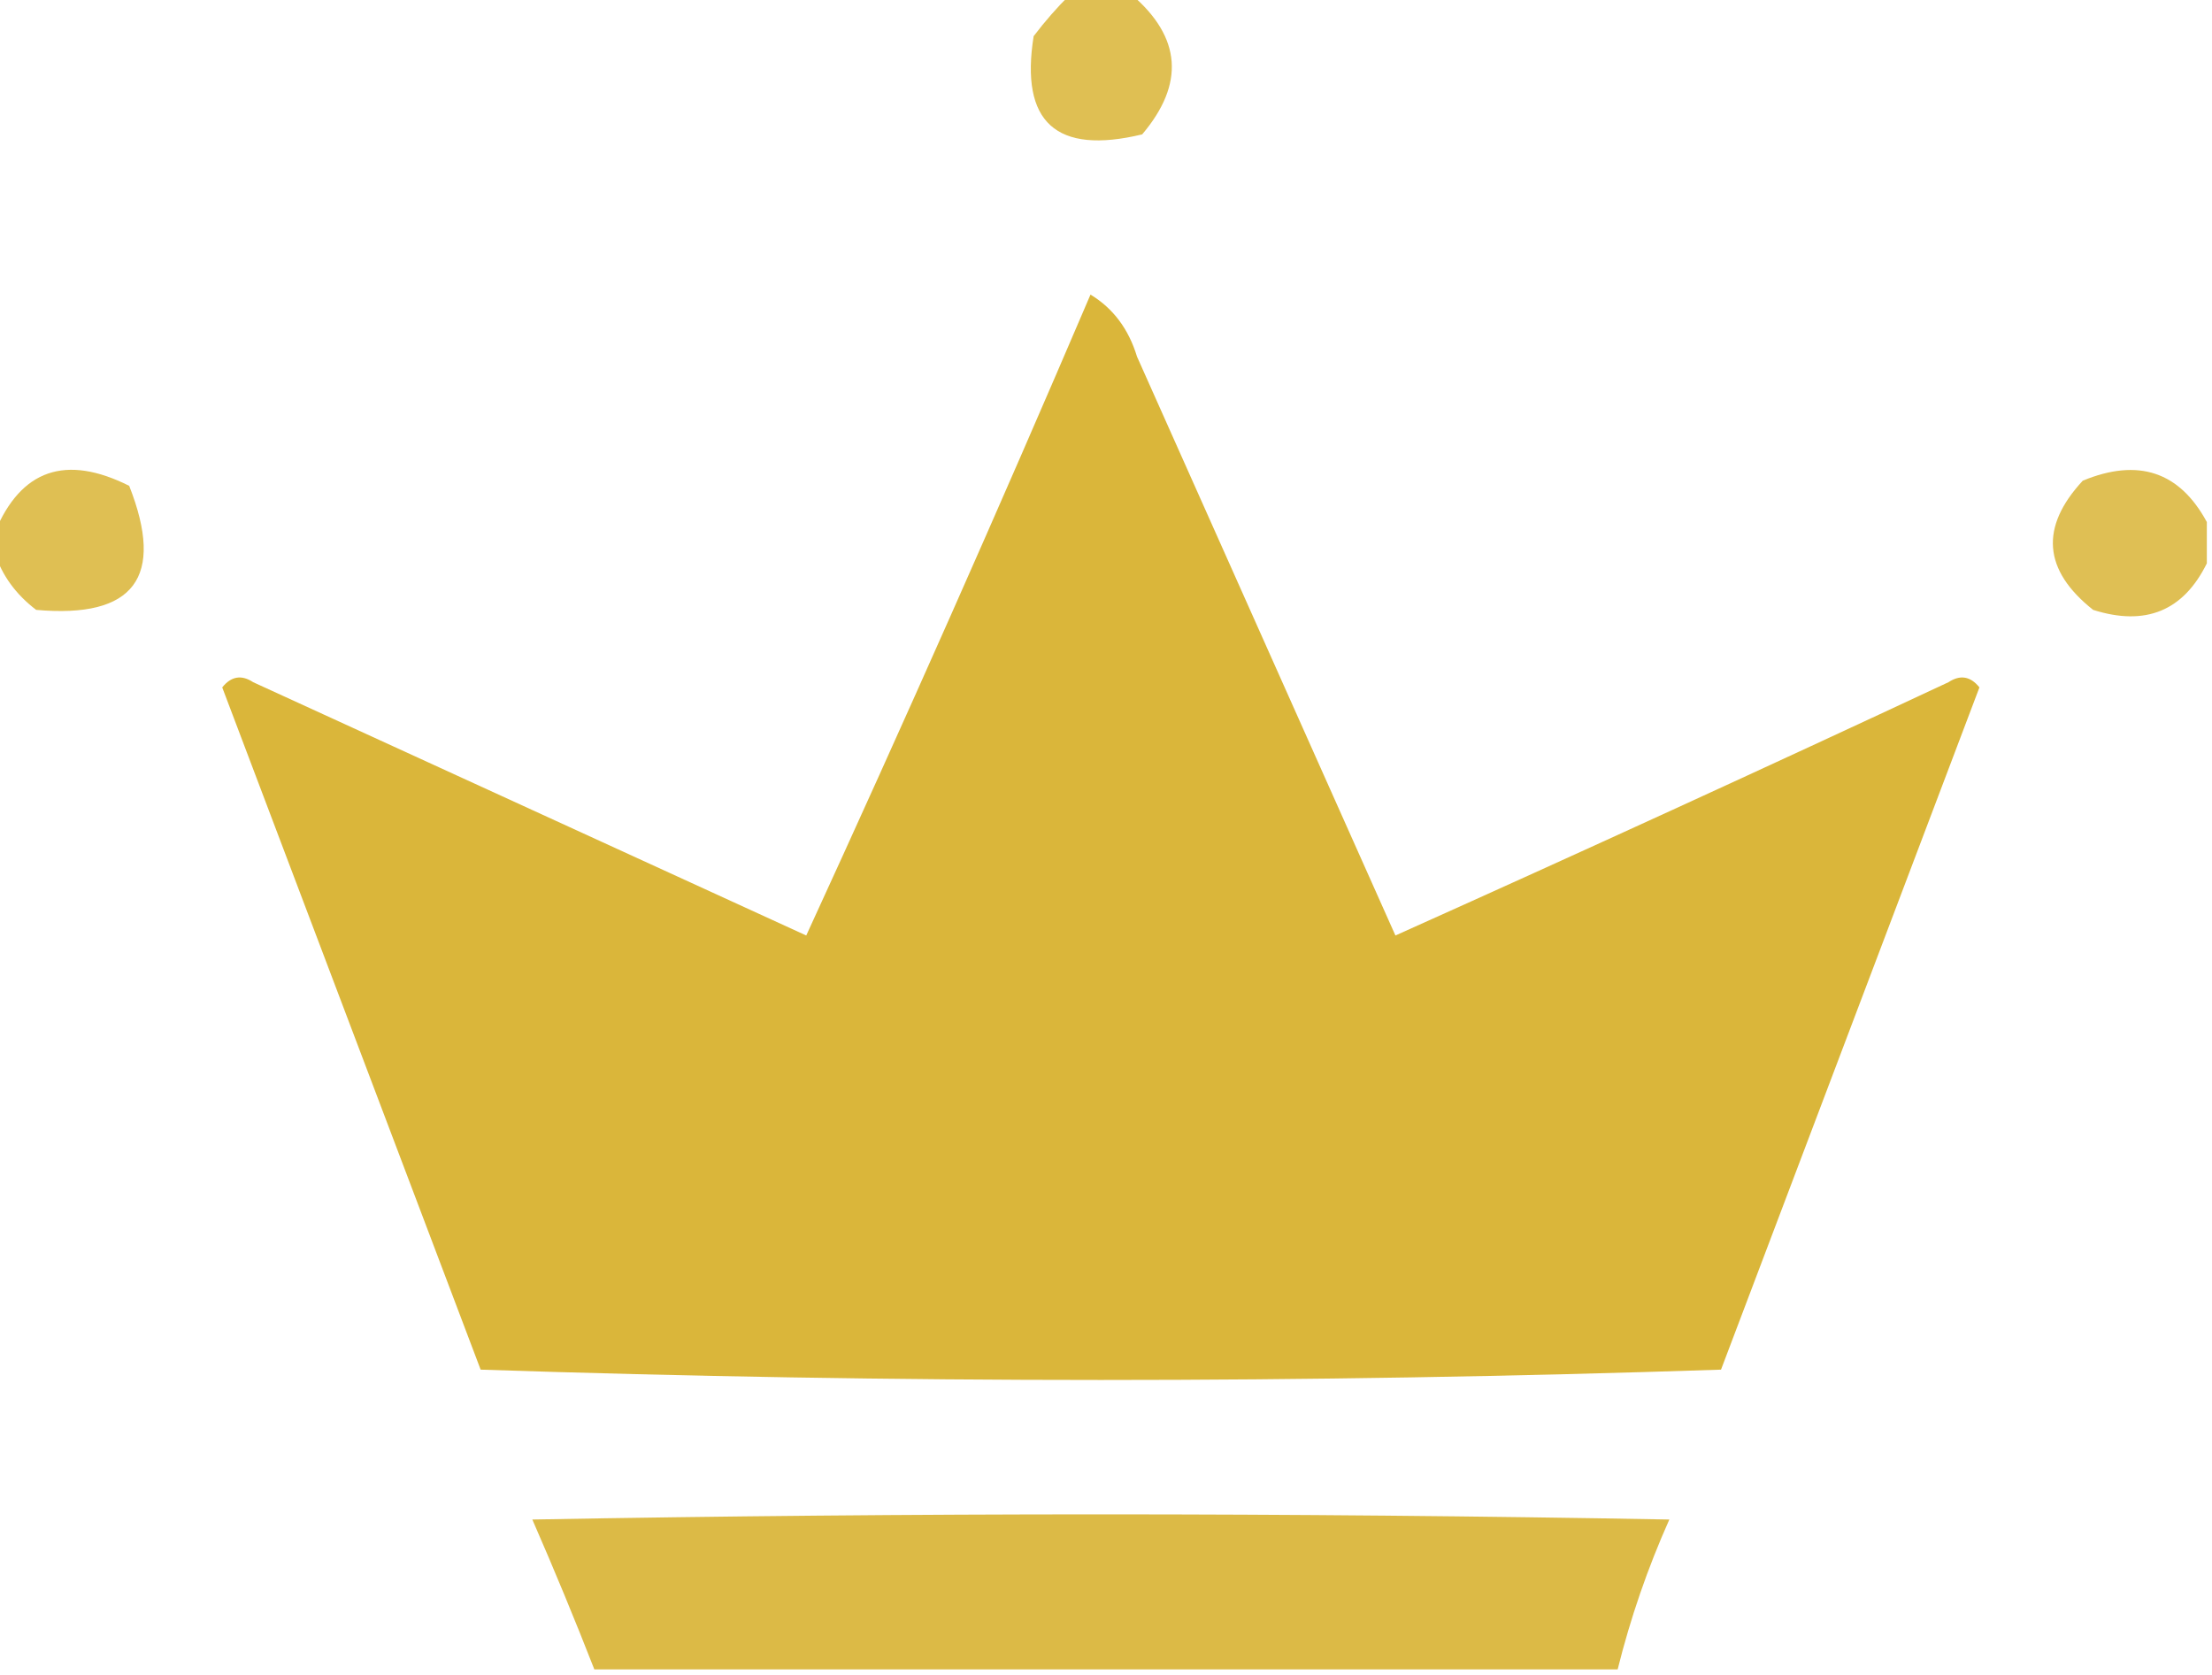
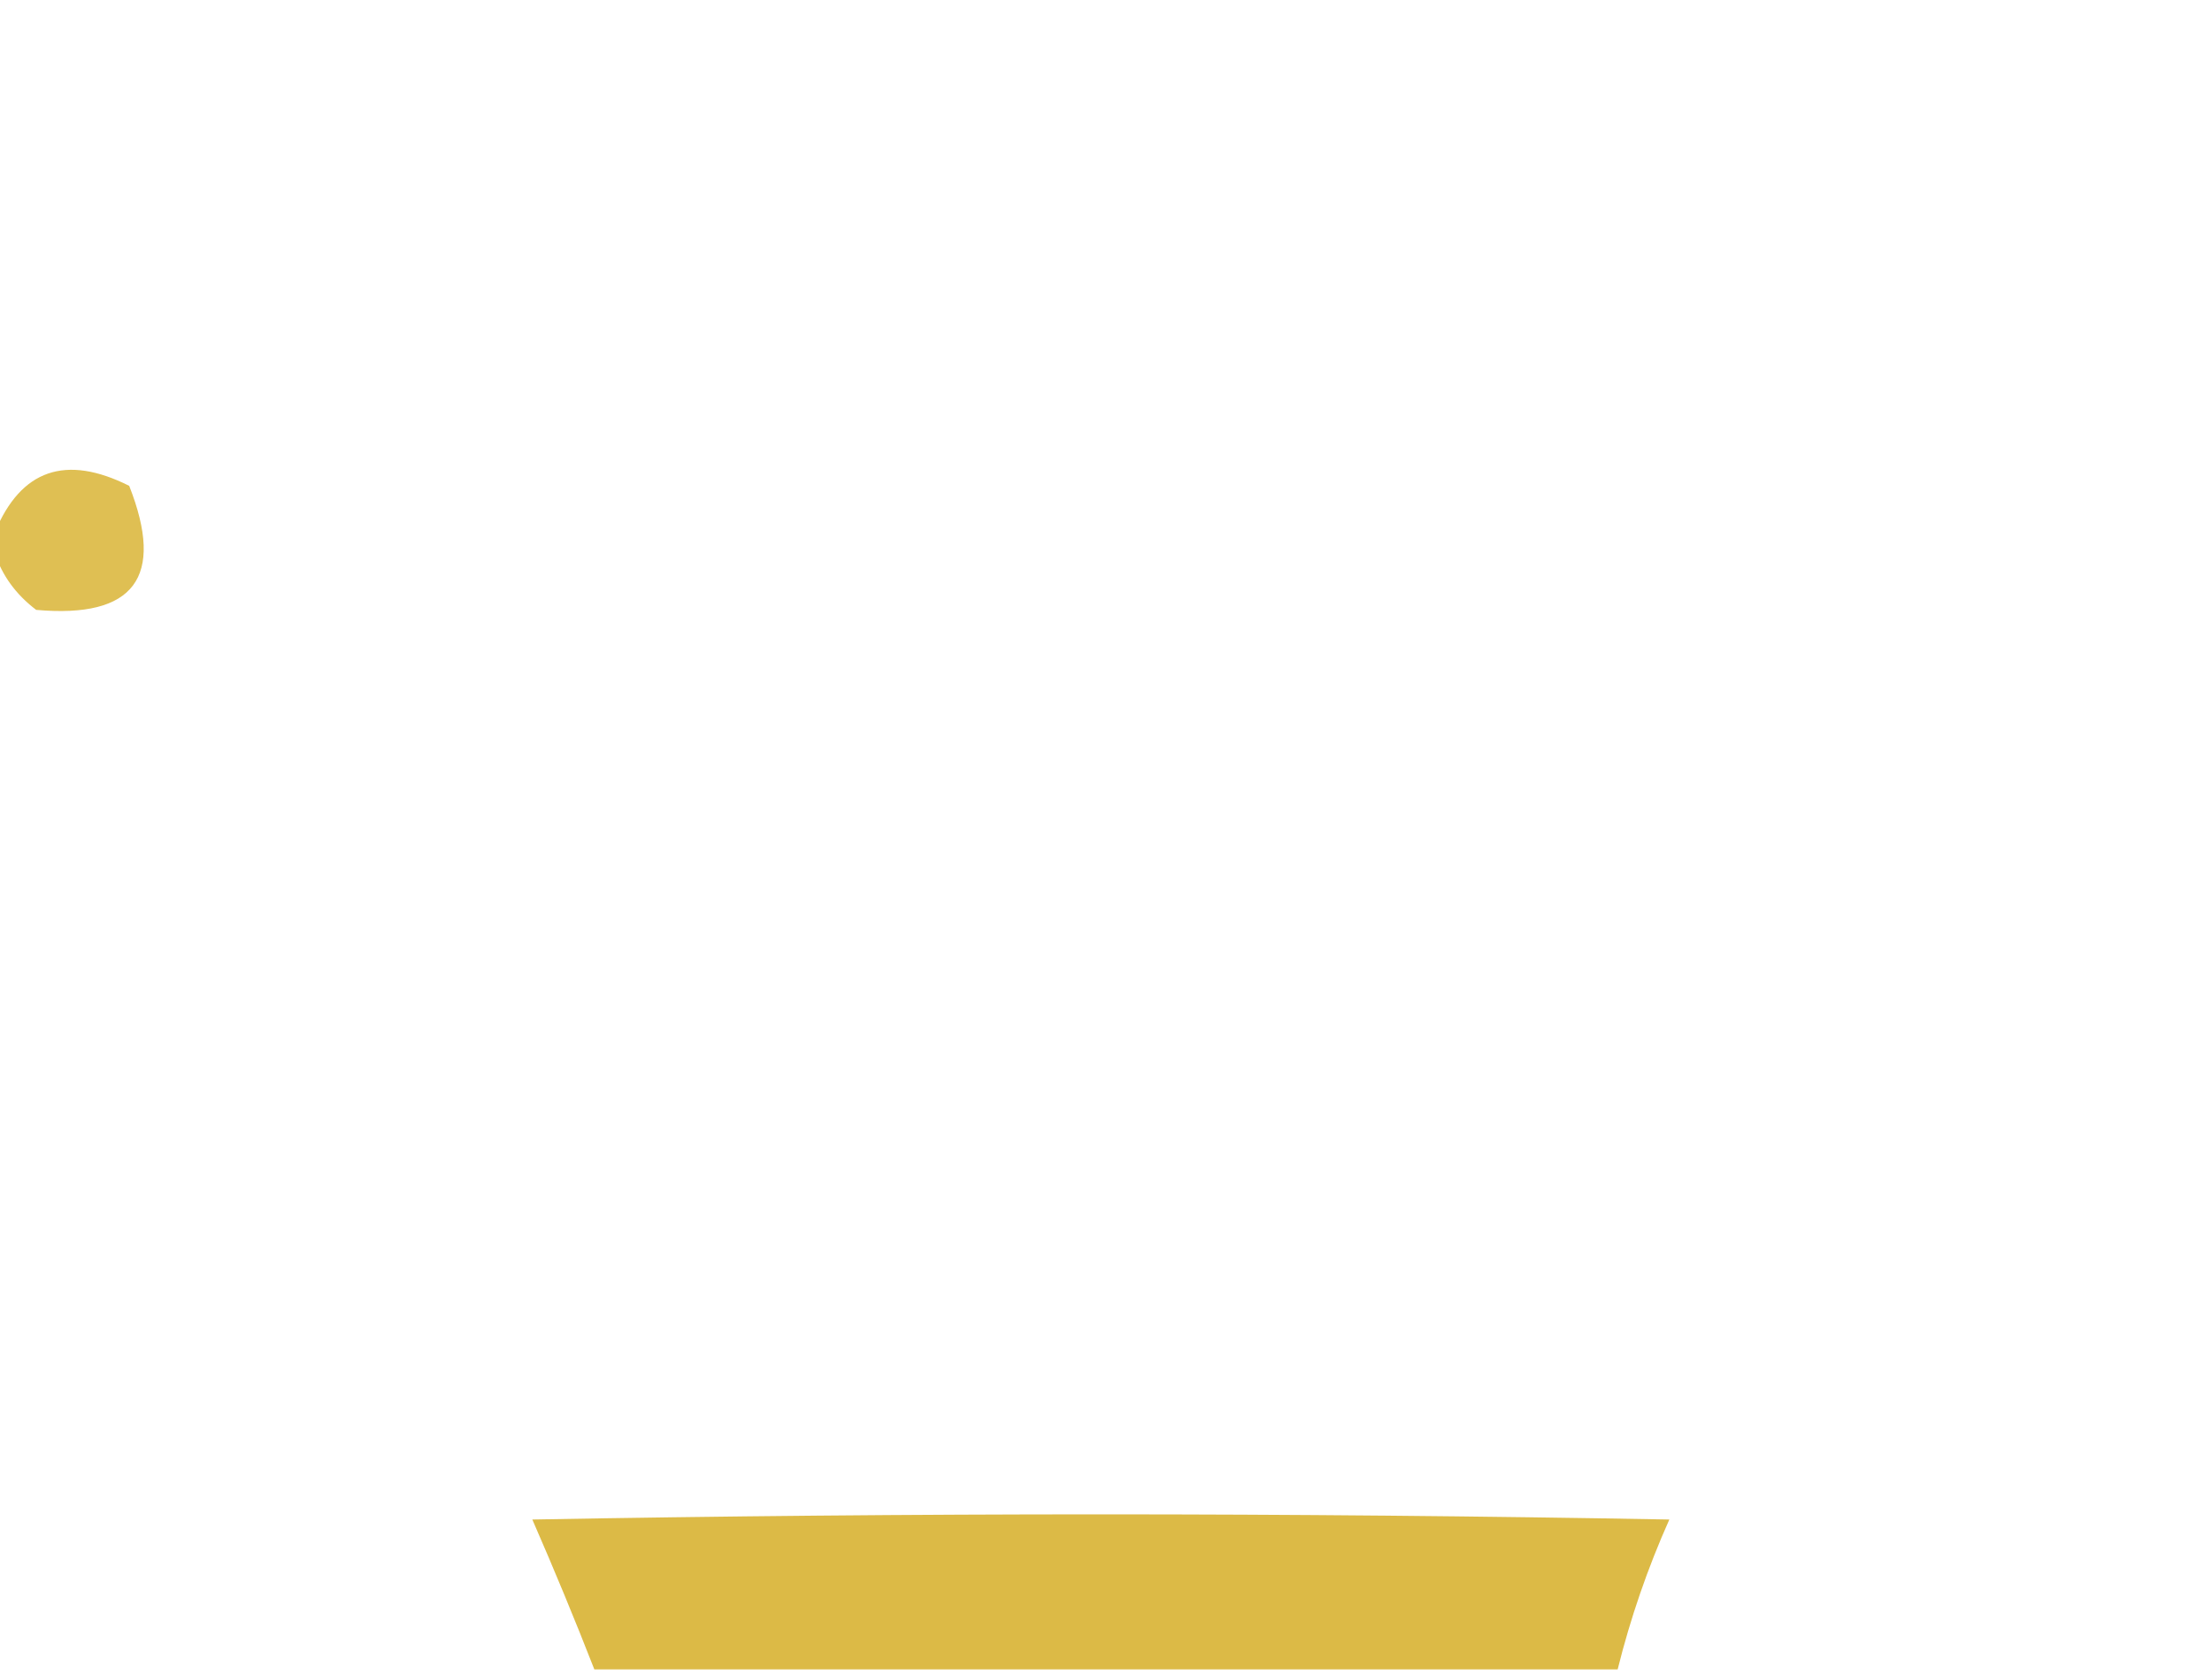
<svg xmlns="http://www.w3.org/2000/svg" version="1.1" width="214px" height="162px" style="shape-rendering:geometricPrecision; text-rendering:geometricPrecision; image-rendering:optimizeQuality; fill-rule:evenodd; clip-rule:evenodd">
  <g>
-     <path style="opacity:0.845" fill="#d9b435" d="M 103.5,-0.5 C 105.5,-0.5 107.5,-0.5 109.5,-0.5C 114.3,3.619 114.634,8.119 110.5,13C 102.173,15.003 98.673,11.836 100,3.5C 101.102,2.051 102.269,0.718 103.5,-0.5 Z" />
-   </g>
+     </g>
  <g>
-     <path style="opacity:0.972" fill="#d9b435" d="M 105.5,28.5 C 107.686,29.823 109.186,31.823 110,34.5C 118.333,53.167 126.667,71.833 135,90.5C 152.878,82.479 170.711,74.312 188.5,66C 189.635,65.251 190.635,65.417 191.5,66.5C 183.167,88.5 174.833,110.5 166.5,132.5C 126.5,133.833 86.5,133.833 46.5,132.5C 38.167,110.5 29.833,88.5 21.5,66.5C 22.365,65.417 23.365,65.251 24.5,66C 42.351,74.171 60.184,82.337 78,90.5C 87.453,69.93 96.62,49.263 105.5,28.5 Z" />
-   </g>
+     </g>
  <g>
    <path style="opacity:0.851" fill="#d9b435" d="M -0.5,53.5 C -0.5,52.833 -0.5,52.167 -0.5,51.5C 2.021,45.422 6.354,43.922 12.5,47C 15.985,55.849 12.985,59.849 3.5,59C 1.531,57.5 0.198,55.667 -0.5,53.5 Z" />
  </g>
  <g>
-     <path style="opacity:0.841" fill="#d9b435" d="M 213.5,50.5 C 213.5,51.833 213.5,53.167 213.5,54.5C 211.228,59.107 207.562,60.607 202.5,59C 197.664,55.166 197.33,50.999 201.5,46.5C 206.861,44.291 210.861,45.624 213.5,50.5 Z" />
-   </g>
+     </g>
  <g>
    <path style="opacity:0.911" fill="#d9b435" d="M 156.5,161.5 C 123.5,161.5 90.5,161.5 57.5,161.5C 55.601,156.638 53.601,151.805 51.5,147C 88.167,146.333 124.833,146.333 161.5,147C 159.404,151.691 157.737,156.525 156.5,161.5 Z" />
  </g>
</svg>